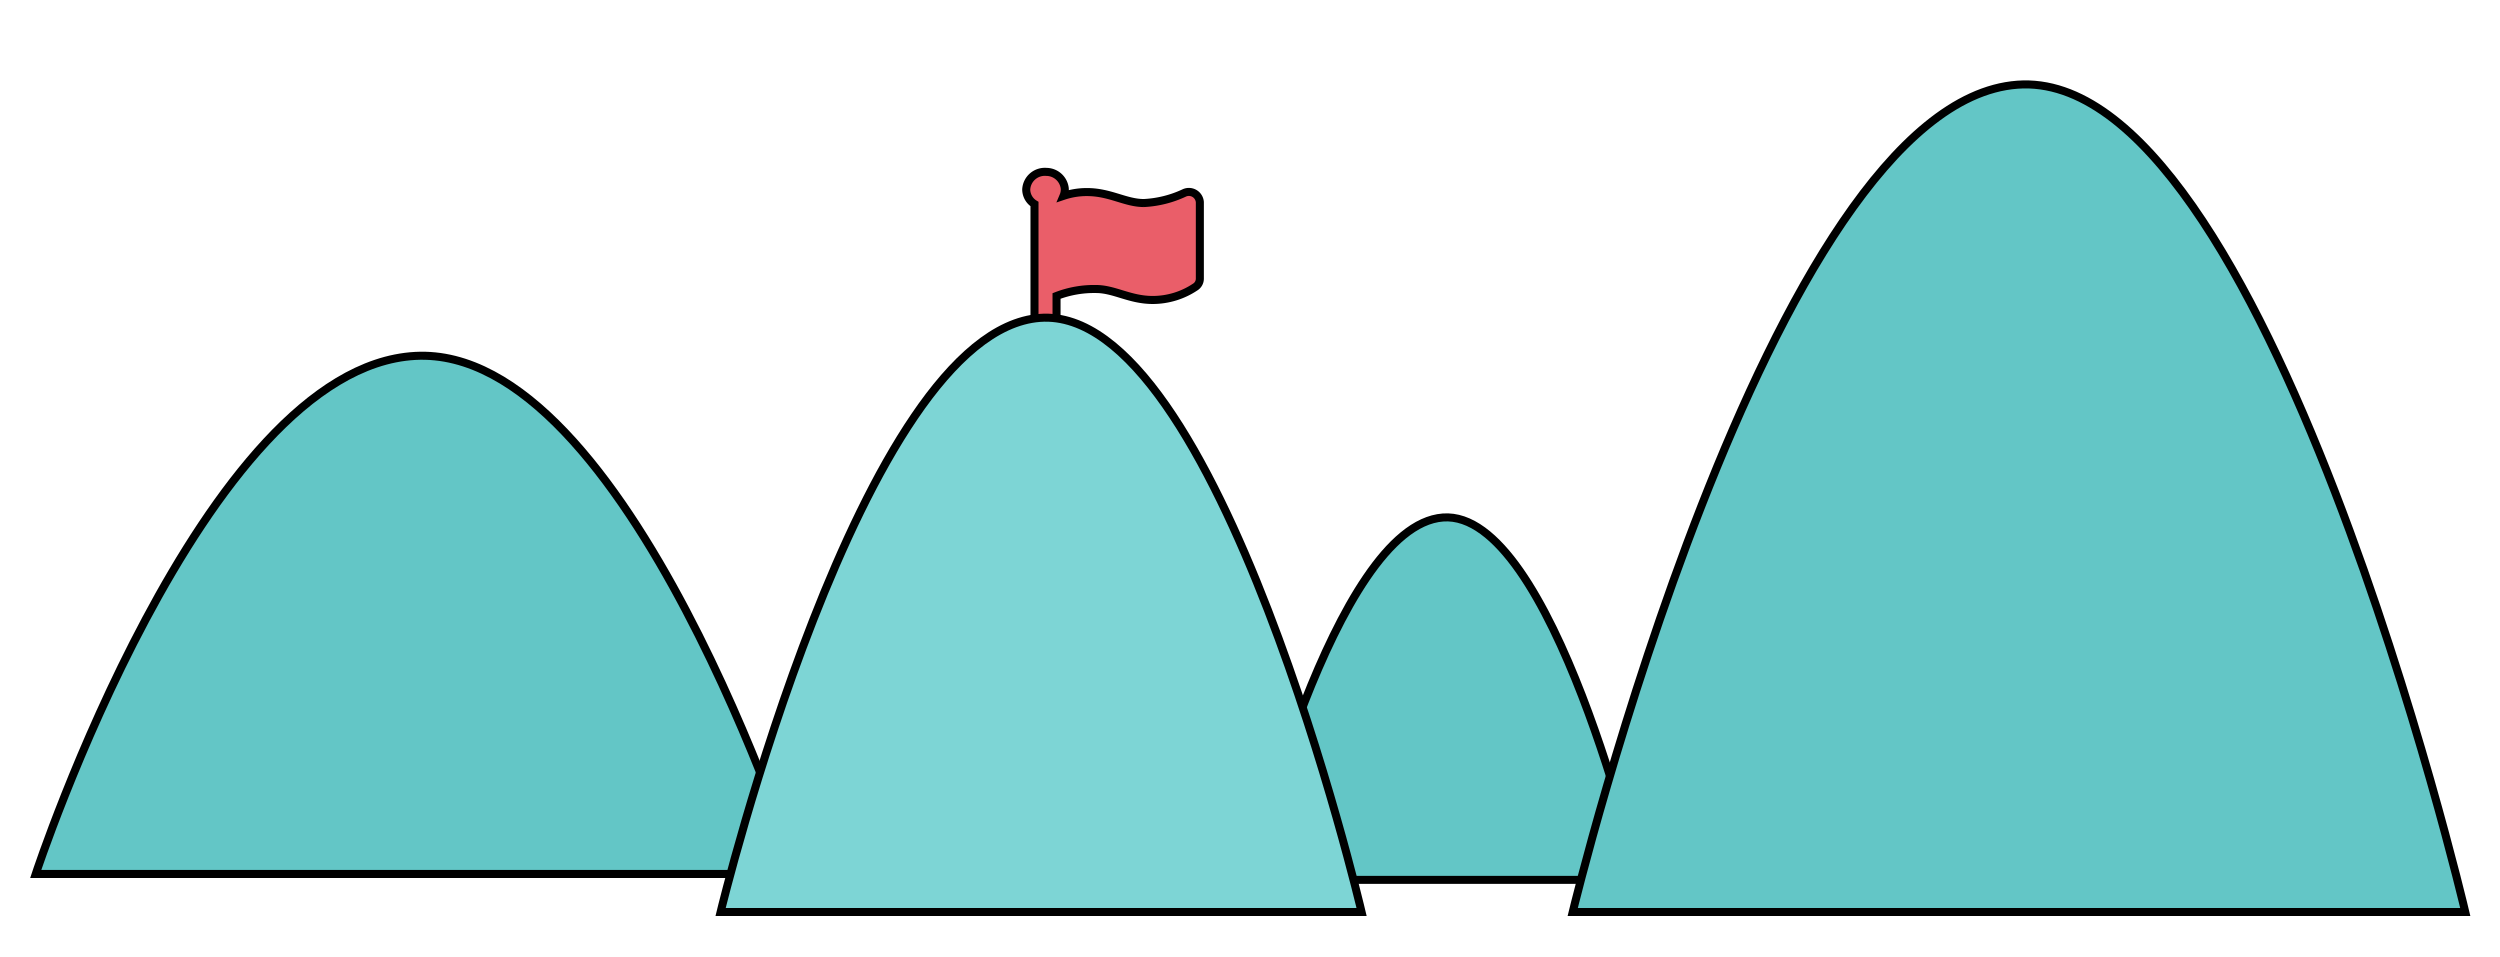
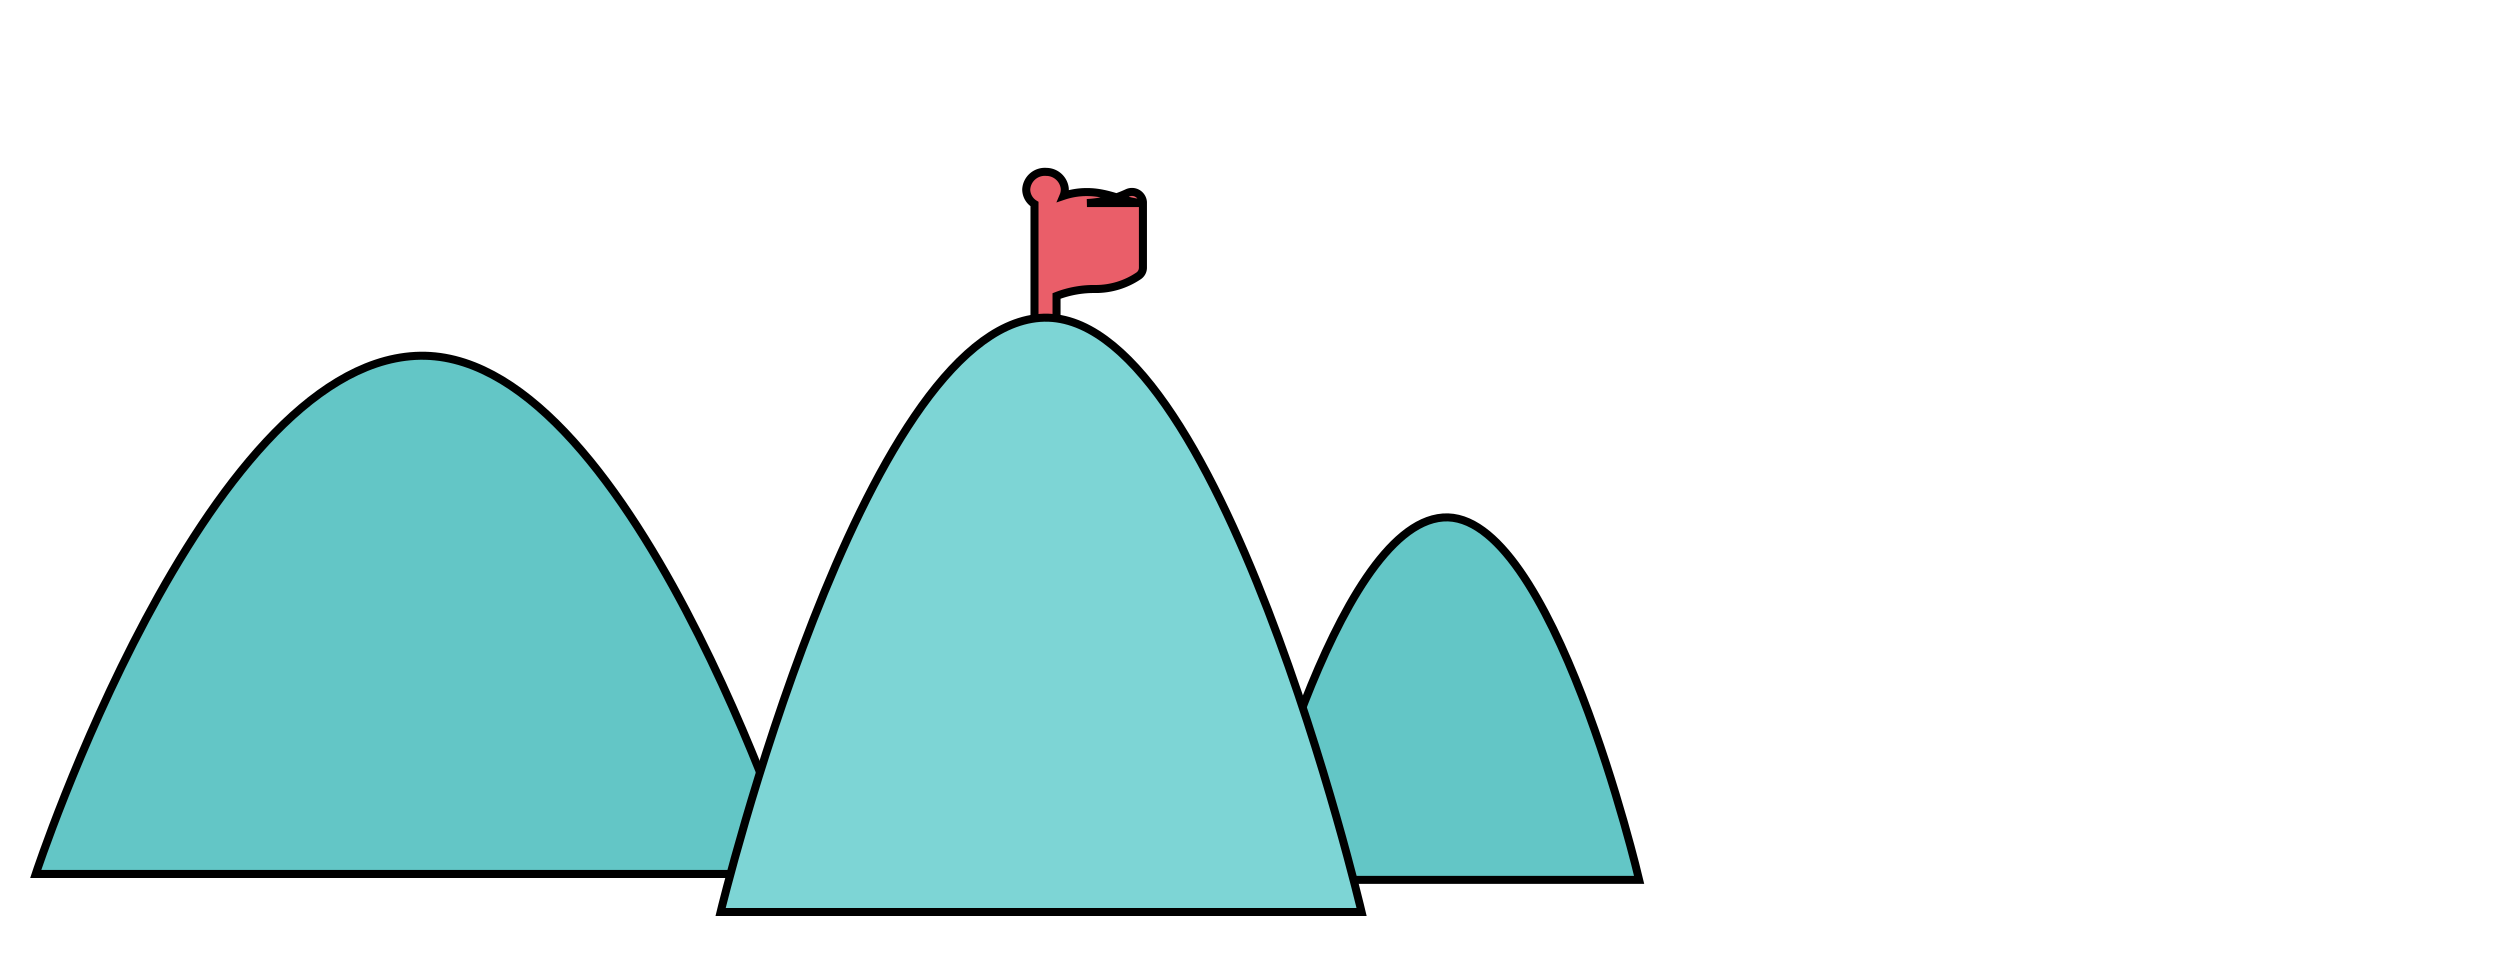
<svg xmlns="http://www.w3.org/2000/svg" width="622" height="238" viewBox="0 0 622 238">
  <defs>
    <clipPath id="clip-path">
      <rect id="Rectangle_1042" data-name="Rectangle 1042" width="622" height="238" transform="translate(-22170 -1554)" fill="#fff" />
    </clipPath>
  </defs>
  <g id="Mask_Group_48" data-name="Mask Group 48" transform="translate(22170 1554)" clip-path="url(#clip-path)">
    <g id="Group_2155" data-name="Group 2155" transform="translate(-18320.975 16119.246)">
-       <path id="Icon_awesome-flag" data-name="Icon awesome-flag" d="M29.838,7.748c-4.593,0-8.386-2.728-14.161-2.728a18.046,18.046,0,0,0-5.832.942,4.05,4.05,0,0,0,.307-1.848A4.637,4.637,0,0,0,5.563,0a4.629,4.629,0,0,0-5,4.388A4.292,4.292,0,0,0,2.62,8V38.274a1.976,1.976,0,0,0,2.057,1.882H6.048a1.976,1.976,0,0,0,2.057-1.882v-7.4a25.875,25.875,0,0,1,9.808-1.735c4.593,0,8.386,2.728,14.161,2.728a19.061,19.061,0,0,0,10.5-3.2,2.452,2.452,0,0,0,1.186-2.067V7.525a2.736,2.736,0,0,0-3.9-2.276,26.766,26.766,0,0,1-10.024,2.5Z" transform="translate(-3594.263 -17630.479)" fill="#ea5e69" stroke="#000" stroke-width="2" />
+       <path id="Icon_awesome-flag" data-name="Icon awesome-flag" d="M29.838,7.748c-4.593,0-8.386-2.728-14.161-2.728a18.046,18.046,0,0,0-5.832.942,4.05,4.05,0,0,0,.307-1.848A4.637,4.637,0,0,0,5.563,0a4.629,4.629,0,0,0-5,4.388A4.292,4.292,0,0,0,2.62,8V38.274a1.976,1.976,0,0,0,2.057,1.882H6.048a1.976,1.976,0,0,0,2.057-1.882v-7.4a25.875,25.875,0,0,1,9.808-1.735a19.061,19.061,0,0,0,10.5-3.2,2.452,2.452,0,0,0,1.186-2.067V7.525a2.736,2.736,0,0,0-3.9-2.276,26.766,26.766,0,0,1-10.024,2.5Z" transform="translate(-3594.263 -17630.479)" fill="#ea5e69" stroke="#000" stroke-width="2" />
      <g id="Group_2154" data-name="Group 2154" transform="translate(-1277.287 -286.92)">
        <path id="Path_13854" data-name="Path 13854" d="M-19465.2-23625.533h189.5s-42.193-131.779-95.082-128.887S-19465.2-23625.533-19465.2-23625.533Z" transform="translate(16902.354 6456.646)" fill="#63c6c6" stroke="#000" stroke-width="2" />
        <g id="Group_2153" data-name="Group 2153" transform="translate(-2392.454 -17307.291)">
          <path id="Path_13855" data-name="Path 13855" d="M-19465.2-23664.277h97.264s-21.654-92.178-48.8-90.154S-19465.2-23664.277-19465.2-23664.277Z" transform="translate(19596.469 23804.15)" fill="#63c6c6" stroke="#000" stroke-width="2" />
          <path id="Path_13856" data-name="Path 13856" d="M-19465.2-23606.592h159.479s-35.51-151.133-80.016-147.818S-19465.2-23606.592-19465.2-23606.592Z" transform="translate(19465.201 23754.465)" fill="#7dd5d5" stroke="#000" stroke-width="2" />
        </g>
-         <path id="Path_13857" data-name="Path 13857" d="M-19465.2-23548.557h222.07s-49.445-210.447-111.418-205.832S-19465.2-23548.557-19465.2-23548.557Z" transform="translate(17284.752 6389.137)" fill="#63c6c6" stroke="#000" stroke-width="2" />
      </g>
    </g>
  </g>
</svg>